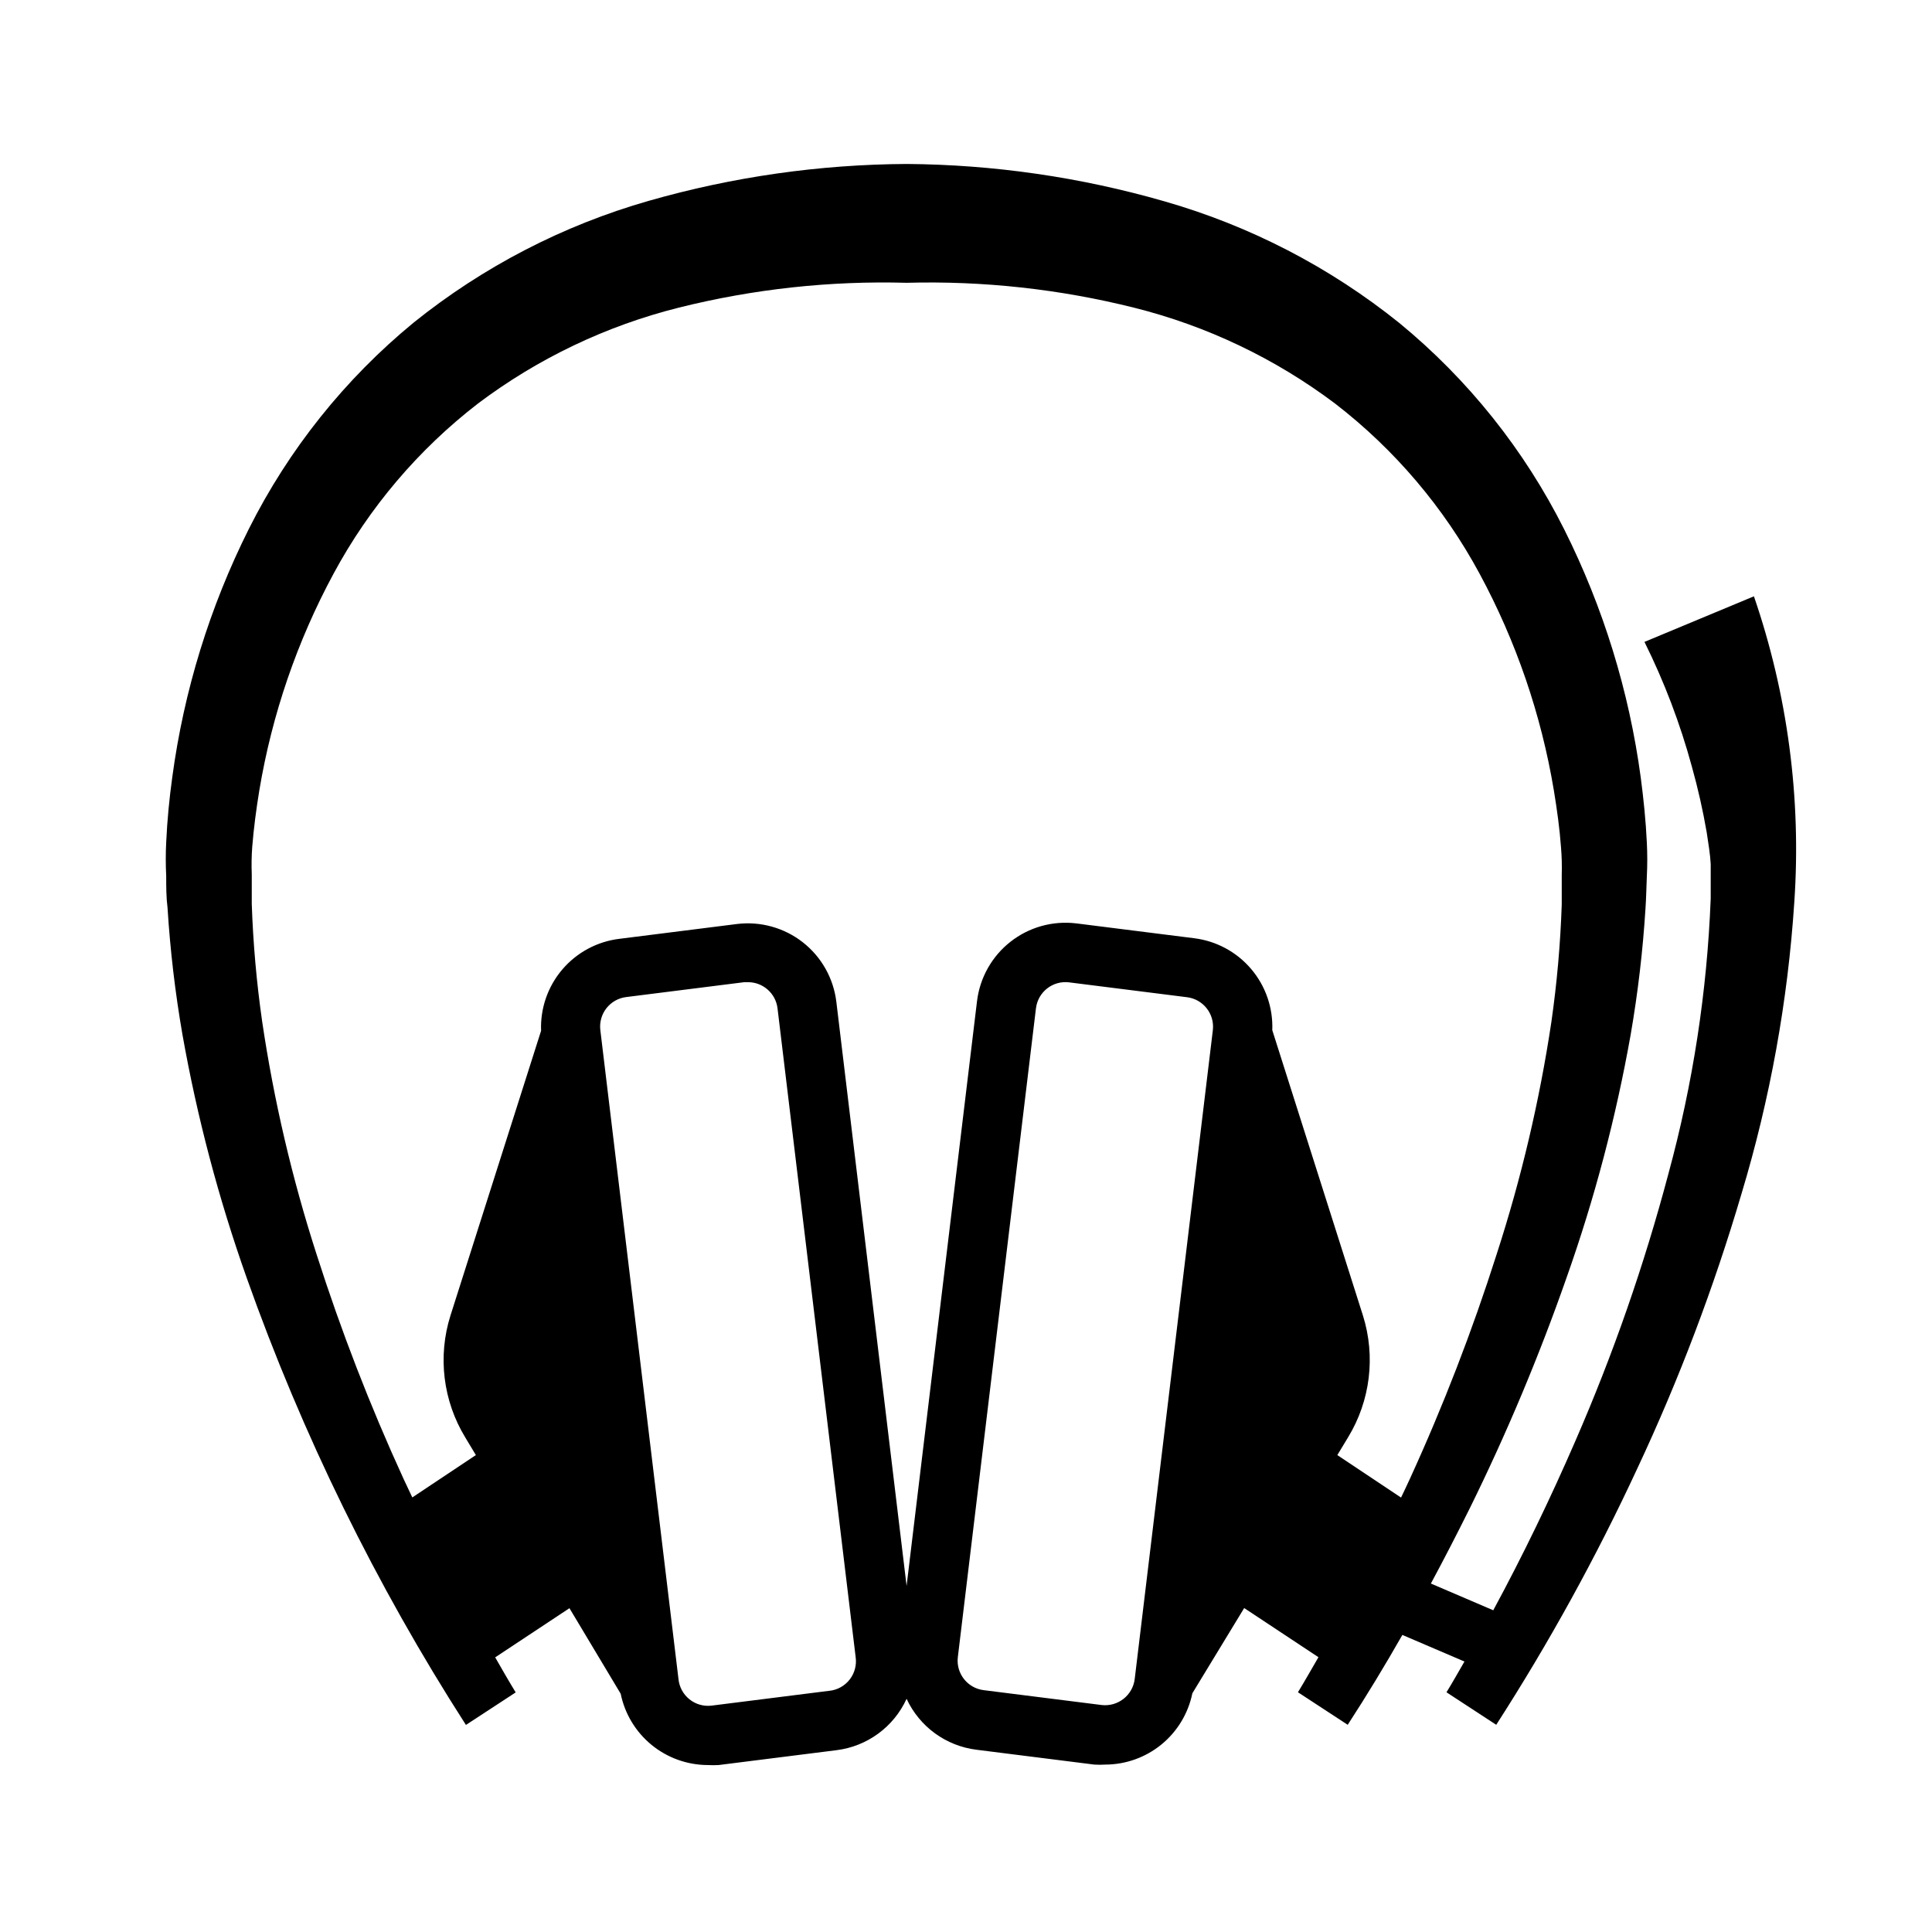
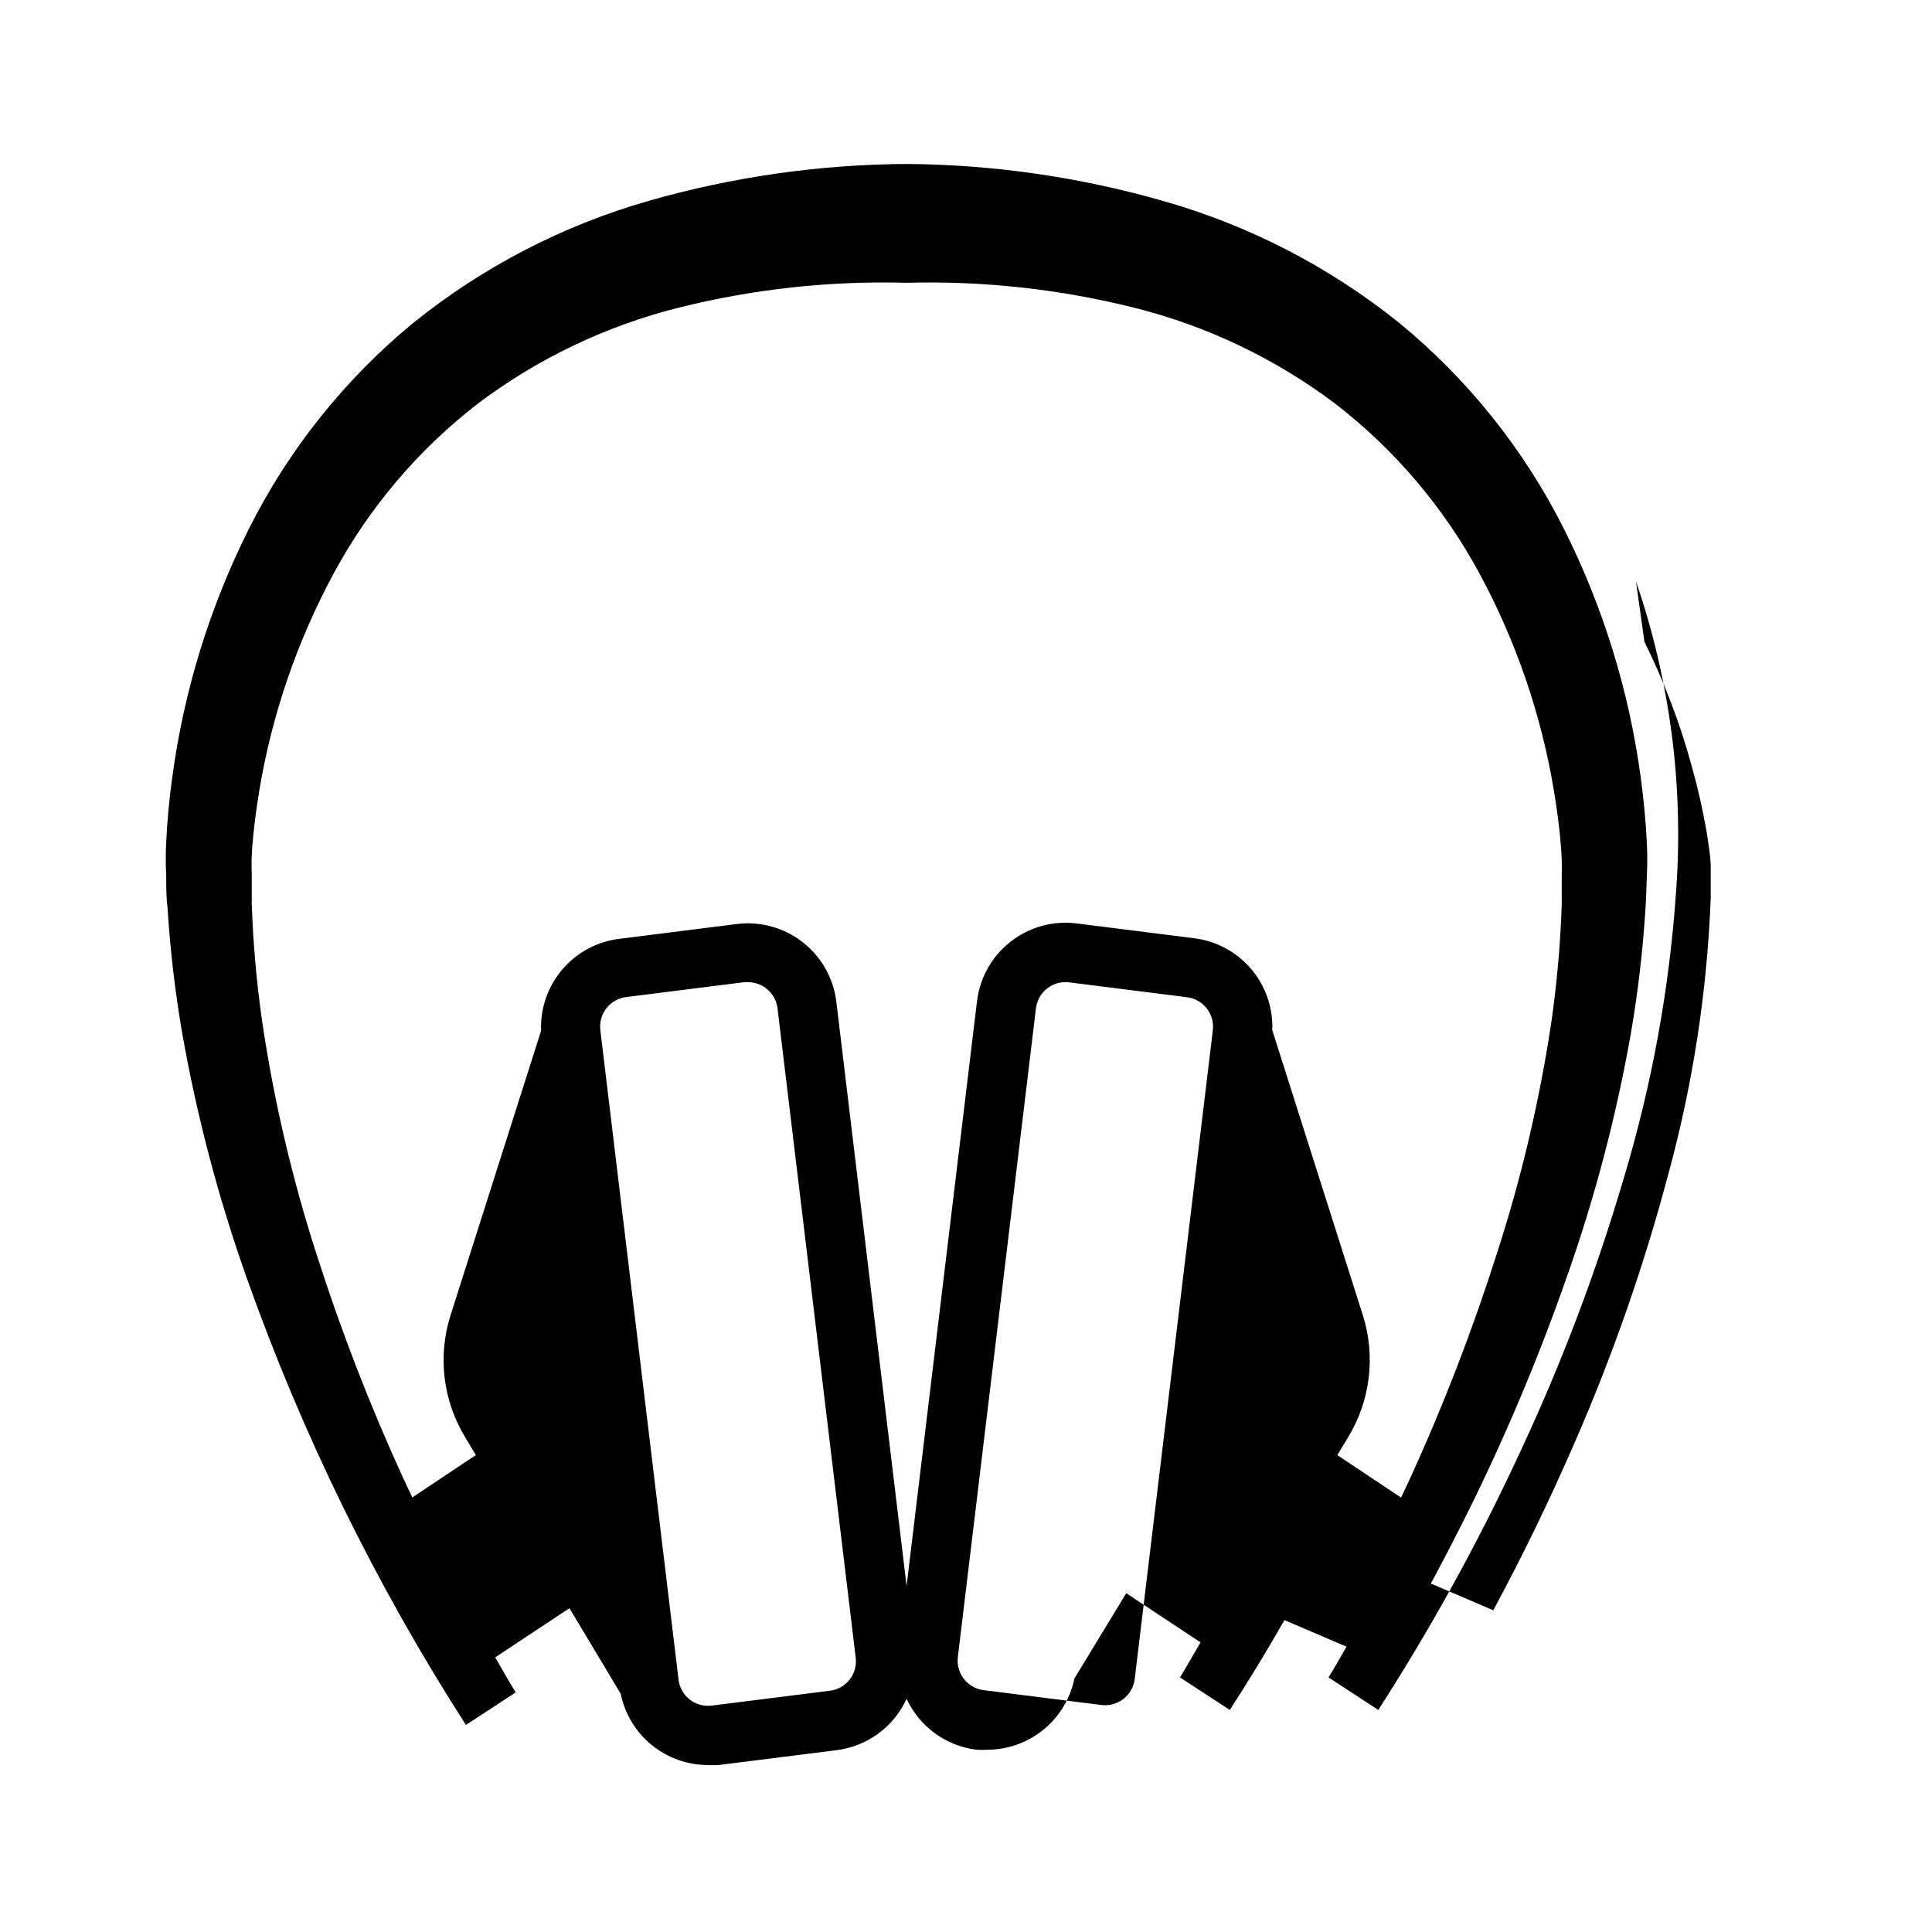
<svg xmlns="http://www.w3.org/2000/svg" fill="#000000" width="800px" height="800px" version="1.1" viewBox="144 144 512 512">
-   <path d="m579.8 314.11c5.25 10.574 9.457 21.633 12.555 33.023 1.609 5.742 2.922 11.562 3.938 17.438 0.434 2.875 0.945 5.945 1.062 8.422v9.133c-0.961 24.672-4.723 49.152-11.219 72.973-6.422 24.207-14.672 47.891-24.68 70.848-6.574 15.152-13.855 30.23-21.727 44.793l-16.531-7.086c3.543-6.574 6.965-13.227 10.312-19.957v0.004c9.766-19.812 18.324-40.199 25.625-61.047 7.43-20.977 13.117-42.523 17.004-64.434 1.918-11.086 3.234-22.266 3.934-33.496 0.195-2.832 0.234-5.668 0.355-8.461 0.152-2.992 0.152-5.984 0-8.977-0.277-5.863-0.867-11.57-1.613-17.238-3.082-22.879-9.934-45.09-20.27-65.73-10.574-21.094-25.461-39.734-43.691-54.711-18.422-14.812-39.621-25.785-62.348-32.277-22.191-6.387-45.156-9.711-68.25-9.879-23.102 0.129-46.078 3.41-68.289 9.762-22.727 6.492-43.926 17.465-62.348 32.277-18.23 14.977-33.113 33.617-43.688 54.707-10.34 20.645-17.191 42.855-20.273 65.734-0.789 5.707-1.34 11.375-1.613 17.238-0.152 2.988-0.152 5.984 0 8.973 0 2.832 0 5.668 0.355 8.461v0.004c0.703 11.227 2.016 22.41 3.938 33.496 3.891 21.949 9.59 43.539 17.043 64.551 14.75 41.59 34.246 81.344 58.094 118.47l13.188-8.621c-1.852-3.031-3.66-6.18-5.434-9.289l19.68-13.027 13.578 22.672c1.09 5.328 3.981 10.117 8.191 13.559 4.211 3.441 9.477 5.324 14.914 5.336 0.945 0.055 1.891 0.055 2.836 0l31.25-3.938c8.137-1.008 15.168-6.164 18.578-13.617 3.434 7.398 10.441 12.504 18.539 13.5l31.25 3.938 0.004-0.004c0.941 0.059 1.887 0.059 2.832 0 5.438-0.008 10.707-1.891 14.914-5.332 4.211-3.441 7.102-8.23 8.191-13.559l13.738-22.594 19.68 13.027c-1.812 3.109-3.582 6.258-5.434 9.289l13.188 8.621c5.117-7.871 9.879-15.742 14.484-23.812l16.453 7.047c-1.574 2.715-3.109 5.473-4.762 8.148l13.188 8.621-0.004-0.004c14.023-21.785 26.531-44.512 37.43-68.016 11.008-23.488 20.215-47.777 27.551-72.656 7.598-25.191 12.301-51.168 14.016-77.422 1.863-27.434-1.777-54.961-10.707-80.965zm-215.97 277.96-31.25 3.938h-0.004c-2.109 0.254-4.231-0.355-5.883-1.691-1.652-1.332-2.695-3.277-2.894-5.394l-20.703-171.92c-0.254-2.078 0.328-4.176 1.621-5.82 1.293-1.648 3.188-2.711 5.266-2.957l31.25-3.938h0.949c4.004-0.027 7.391 2.953 7.871 6.926l20.703 171.93c0.301 2.109-0.266 4.25-1.57 5.934-1.309 1.684-3.238 2.766-5.356 3zm20.426-27.785-18.617-154.8c-0.75-6.215-3.934-11.879-8.855-15.746-4.926-3.867-11.18-5.621-17.398-4.879l-31.25 3.938c-5.887 0.715-11.285 3.617-15.129 8.133-3.84 4.512-5.848 10.305-5.613 16.23l-24.012 75.453c-3.426 10.848-1.988 22.645 3.938 32.355l2.793 4.644-16.848 11.219c-0.746-1.652-1.574-3.266-2.32-4.922-8.879-19.367-16.582-39.254-23.066-59.555-6.488-20.113-11.305-40.73-14.402-61.637-1.484-10.332-2.406-20.738-2.758-31.172v-7.871c-0.094-2.391-0.055-4.781 0.117-7.164 0.395-4.961 1.062-10.035 1.891-15.074v-0.004c3.356-20.094 10.004-39.496 19.68-57.426 9.453-17.539 22.488-32.891 38.258-45.066 15.871-11.953 33.98-20.598 53.254-25.426 19.723-4.926 40.023-7.141 60.34-6.574 20.32-0.551 40.621 1.672 60.34 6.613 19.273 4.828 37.383 13.473 53.254 25.426 15.77 12.176 28.805 27.531 38.258 45.066 9.68 17.93 16.328 37.332 19.68 57.43 0.828 5.039 1.535 10.117 1.891 15.074 0.203 2.422 0.27 4.852 0.195 7.281v7.871c-0.352 10.434-1.27 20.84-2.754 31.172-3.133 20.859-7.977 41.422-14.484 61.48-6.469 20.312-14.156 40.211-23.027 59.594-0.746 1.652-1.535 3.266-2.32 4.922l-16.887-11.258 2.832-4.684 0.004-0.004c5.922-9.707 7.359-21.504 3.934-32.352l-24.008-75.57c0.23-5.926-1.773-11.719-5.617-16.23-3.844-4.516-9.242-7.418-15.125-8.137l-31.25-3.938-0.004 0.004c-6.215-0.746-12.473 1.008-17.395 4.879-4.926 3.867-8.109 9.531-8.859 15.746zm57.504 29.914c-1.633 1.293-3.711 1.887-5.785 1.652l-31.25-3.938c-4.316-0.512-7.398-4.422-6.891-8.738l20.703-171.96h0.004c0.512-4.312 4.422-7.394 8.734-6.887l31.25 3.938h0.004c4.312 0.512 7.394 4.422 6.887 8.738l-20.703 171.92c-0.242 2.082-1.305 3.981-2.953 5.277z" />
+   <path d="m579.8 314.11c5.25 10.574 9.457 21.633 12.555 33.023 1.609 5.742 2.922 11.562 3.938 17.438 0.434 2.875 0.945 5.945 1.062 8.422v9.133c-0.961 24.672-4.723 49.152-11.219 72.973-6.422 24.207-14.672 47.891-24.68 70.848-6.574 15.152-13.855 30.23-21.727 44.793l-16.531-7.086c3.543-6.574 6.965-13.227 10.312-19.957v0.004c9.766-19.812 18.324-40.199 25.625-61.047 7.43-20.977 13.117-42.523 17.004-64.434 1.918-11.086 3.234-22.266 3.934-33.496 0.195-2.832 0.234-5.668 0.355-8.461 0.152-2.992 0.152-5.984 0-8.977-0.277-5.863-0.867-11.57-1.613-17.238-3.082-22.879-9.934-45.09-20.27-65.73-10.574-21.094-25.461-39.734-43.691-54.711-18.422-14.812-39.621-25.785-62.348-32.277-22.191-6.387-45.156-9.711-68.25-9.879-23.102 0.129-46.078 3.41-68.289 9.762-22.727 6.492-43.926 17.465-62.348 32.277-18.23 14.977-33.113 33.617-43.688 54.707-10.34 20.645-17.191 42.855-20.273 65.734-0.789 5.707-1.34 11.375-1.613 17.238-0.152 2.988-0.152 5.984 0 8.973 0 2.832 0 5.668 0.355 8.461v0.004c0.703 11.227 2.016 22.41 3.938 33.496 3.891 21.949 9.59 43.539 17.043 64.551 14.75 41.59 34.246 81.344 58.094 118.47l13.188-8.621c-1.852-3.031-3.66-6.18-5.434-9.289l19.68-13.027 13.578 22.672c1.09 5.328 3.981 10.117 8.191 13.559 4.211 3.441 9.477 5.324 14.914 5.336 0.945 0.055 1.891 0.055 2.836 0l31.25-3.938c8.137-1.008 15.168-6.164 18.578-13.617 3.434 7.398 10.441 12.504 18.539 13.5c0.941 0.059 1.887 0.059 2.832 0 5.438-0.008 10.707-1.891 14.914-5.332 4.211-3.441 7.102-8.23 8.191-13.559l13.738-22.594 19.68 13.027c-1.812 3.109-3.582 6.258-5.434 9.289l13.188 8.621c5.117-7.871 9.879-15.742 14.484-23.812l16.453 7.047c-1.574 2.715-3.109 5.473-4.762 8.148l13.188 8.621-0.004-0.004c14.023-21.785 26.531-44.512 37.43-68.016 11.008-23.488 20.215-47.777 27.551-72.656 7.598-25.191 12.301-51.168 14.016-77.422 1.863-27.434-1.777-54.961-10.707-80.965zm-215.97 277.96-31.25 3.938h-0.004c-2.109 0.254-4.231-0.355-5.883-1.691-1.652-1.332-2.695-3.277-2.894-5.394l-20.703-171.92c-0.254-2.078 0.328-4.176 1.621-5.82 1.293-1.648 3.188-2.711 5.266-2.957l31.25-3.938h0.949c4.004-0.027 7.391 2.953 7.871 6.926l20.703 171.93c0.301 2.109-0.266 4.25-1.57 5.934-1.309 1.684-3.238 2.766-5.356 3zm20.426-27.785-18.617-154.8c-0.75-6.215-3.934-11.879-8.855-15.746-4.926-3.867-11.18-5.621-17.398-4.879l-31.25 3.938c-5.887 0.715-11.285 3.617-15.129 8.133-3.84 4.512-5.848 10.305-5.613 16.23l-24.012 75.453c-3.426 10.848-1.988 22.645 3.938 32.355l2.793 4.644-16.848 11.219c-0.746-1.652-1.574-3.266-2.32-4.922-8.879-19.367-16.582-39.254-23.066-59.555-6.488-20.113-11.305-40.73-14.402-61.637-1.484-10.332-2.406-20.738-2.758-31.172v-7.871c-0.094-2.391-0.055-4.781 0.117-7.164 0.395-4.961 1.062-10.035 1.891-15.074v-0.004c3.356-20.094 10.004-39.496 19.68-57.426 9.453-17.539 22.488-32.891 38.258-45.066 15.871-11.953 33.98-20.598 53.254-25.426 19.723-4.926 40.023-7.141 60.34-6.574 20.32-0.551 40.621 1.672 60.34 6.613 19.273 4.828 37.383 13.473 53.254 25.426 15.77 12.176 28.805 27.531 38.258 45.066 9.68 17.93 16.328 37.332 19.68 57.43 0.828 5.039 1.535 10.117 1.891 15.074 0.203 2.422 0.27 4.852 0.195 7.281v7.871c-0.352 10.434-1.27 20.84-2.754 31.172-3.133 20.859-7.977 41.422-14.484 61.48-6.469 20.312-14.156 40.211-23.027 59.594-0.746 1.652-1.535 3.266-2.32 4.922l-16.887-11.258 2.832-4.684 0.004-0.004c5.922-9.707 7.359-21.504 3.934-32.352l-24.008-75.57c0.23-5.926-1.773-11.719-5.617-16.23-3.844-4.516-9.242-7.418-15.125-8.137l-31.25-3.938-0.004 0.004c-6.215-0.746-12.473 1.008-17.395 4.879-4.926 3.867-8.109 9.531-8.859 15.746zm57.504 29.914c-1.633 1.293-3.711 1.887-5.785 1.652l-31.25-3.938c-4.316-0.512-7.398-4.422-6.891-8.738l20.703-171.96h0.004c0.512-4.312 4.422-7.394 8.734-6.887l31.25 3.938h0.004c4.312 0.512 7.394 4.422 6.887 8.738l-20.703 171.92c-0.242 2.082-1.305 3.981-2.953 5.277z" />
</svg>